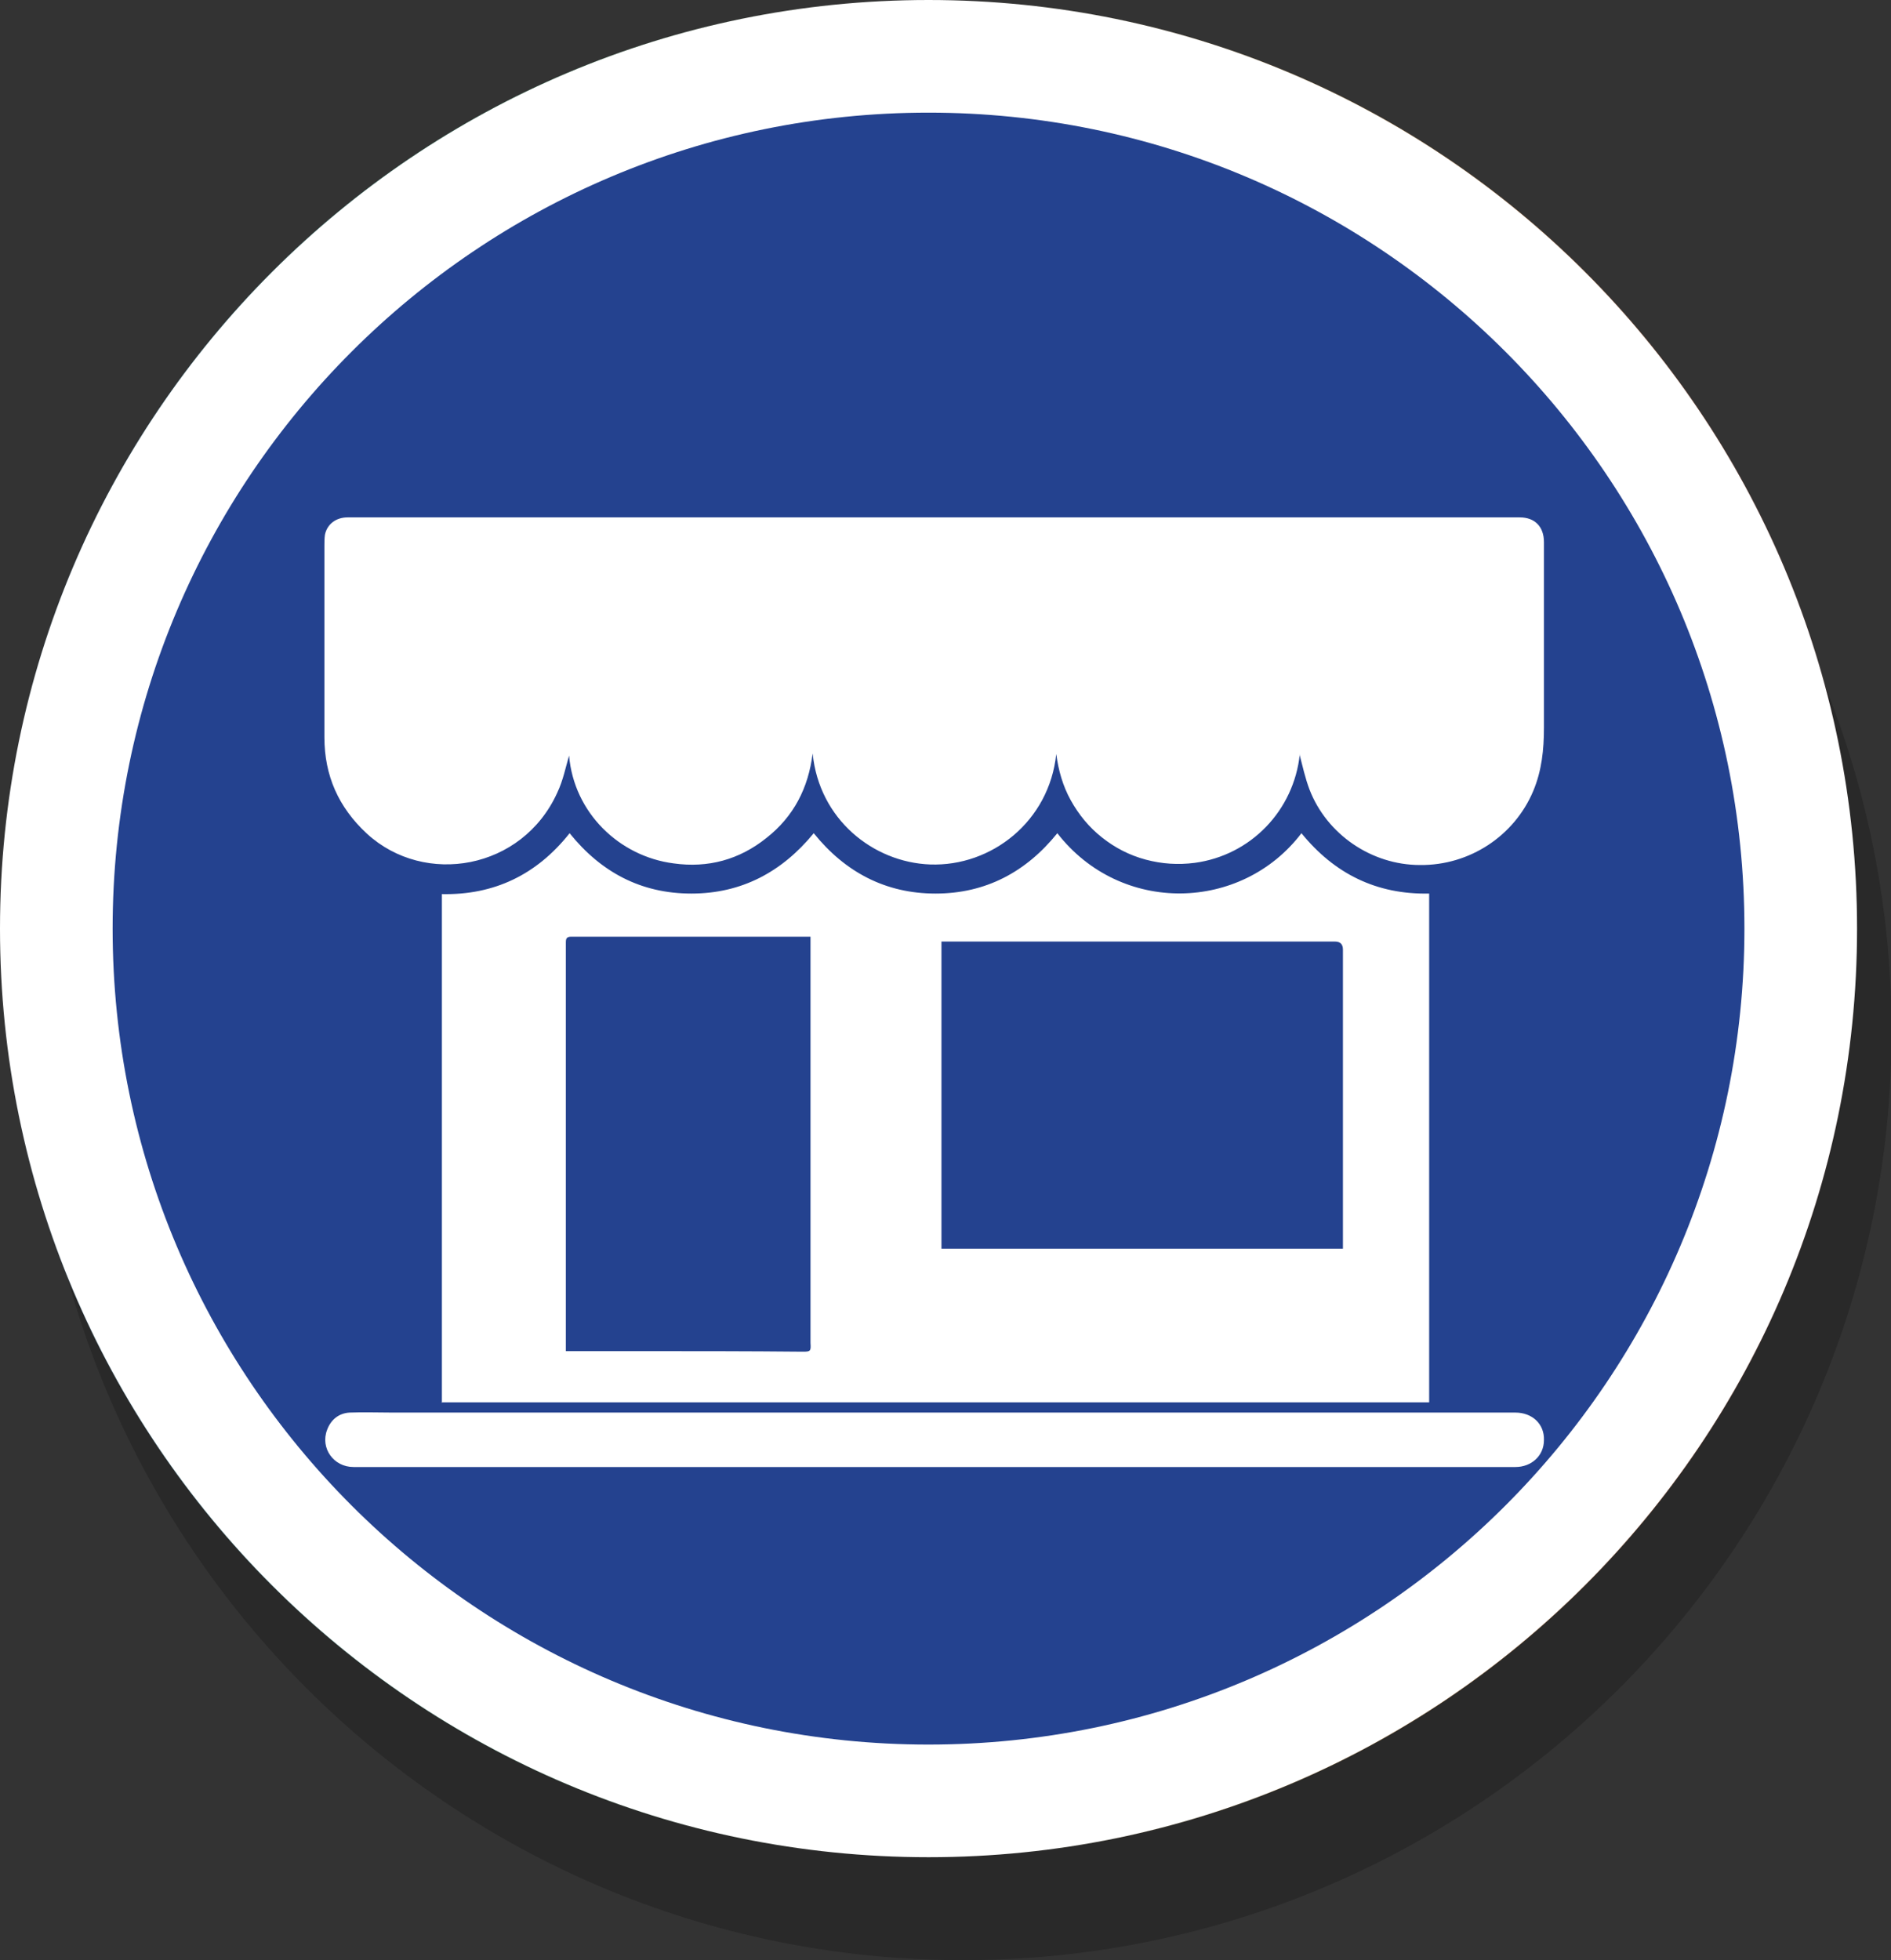
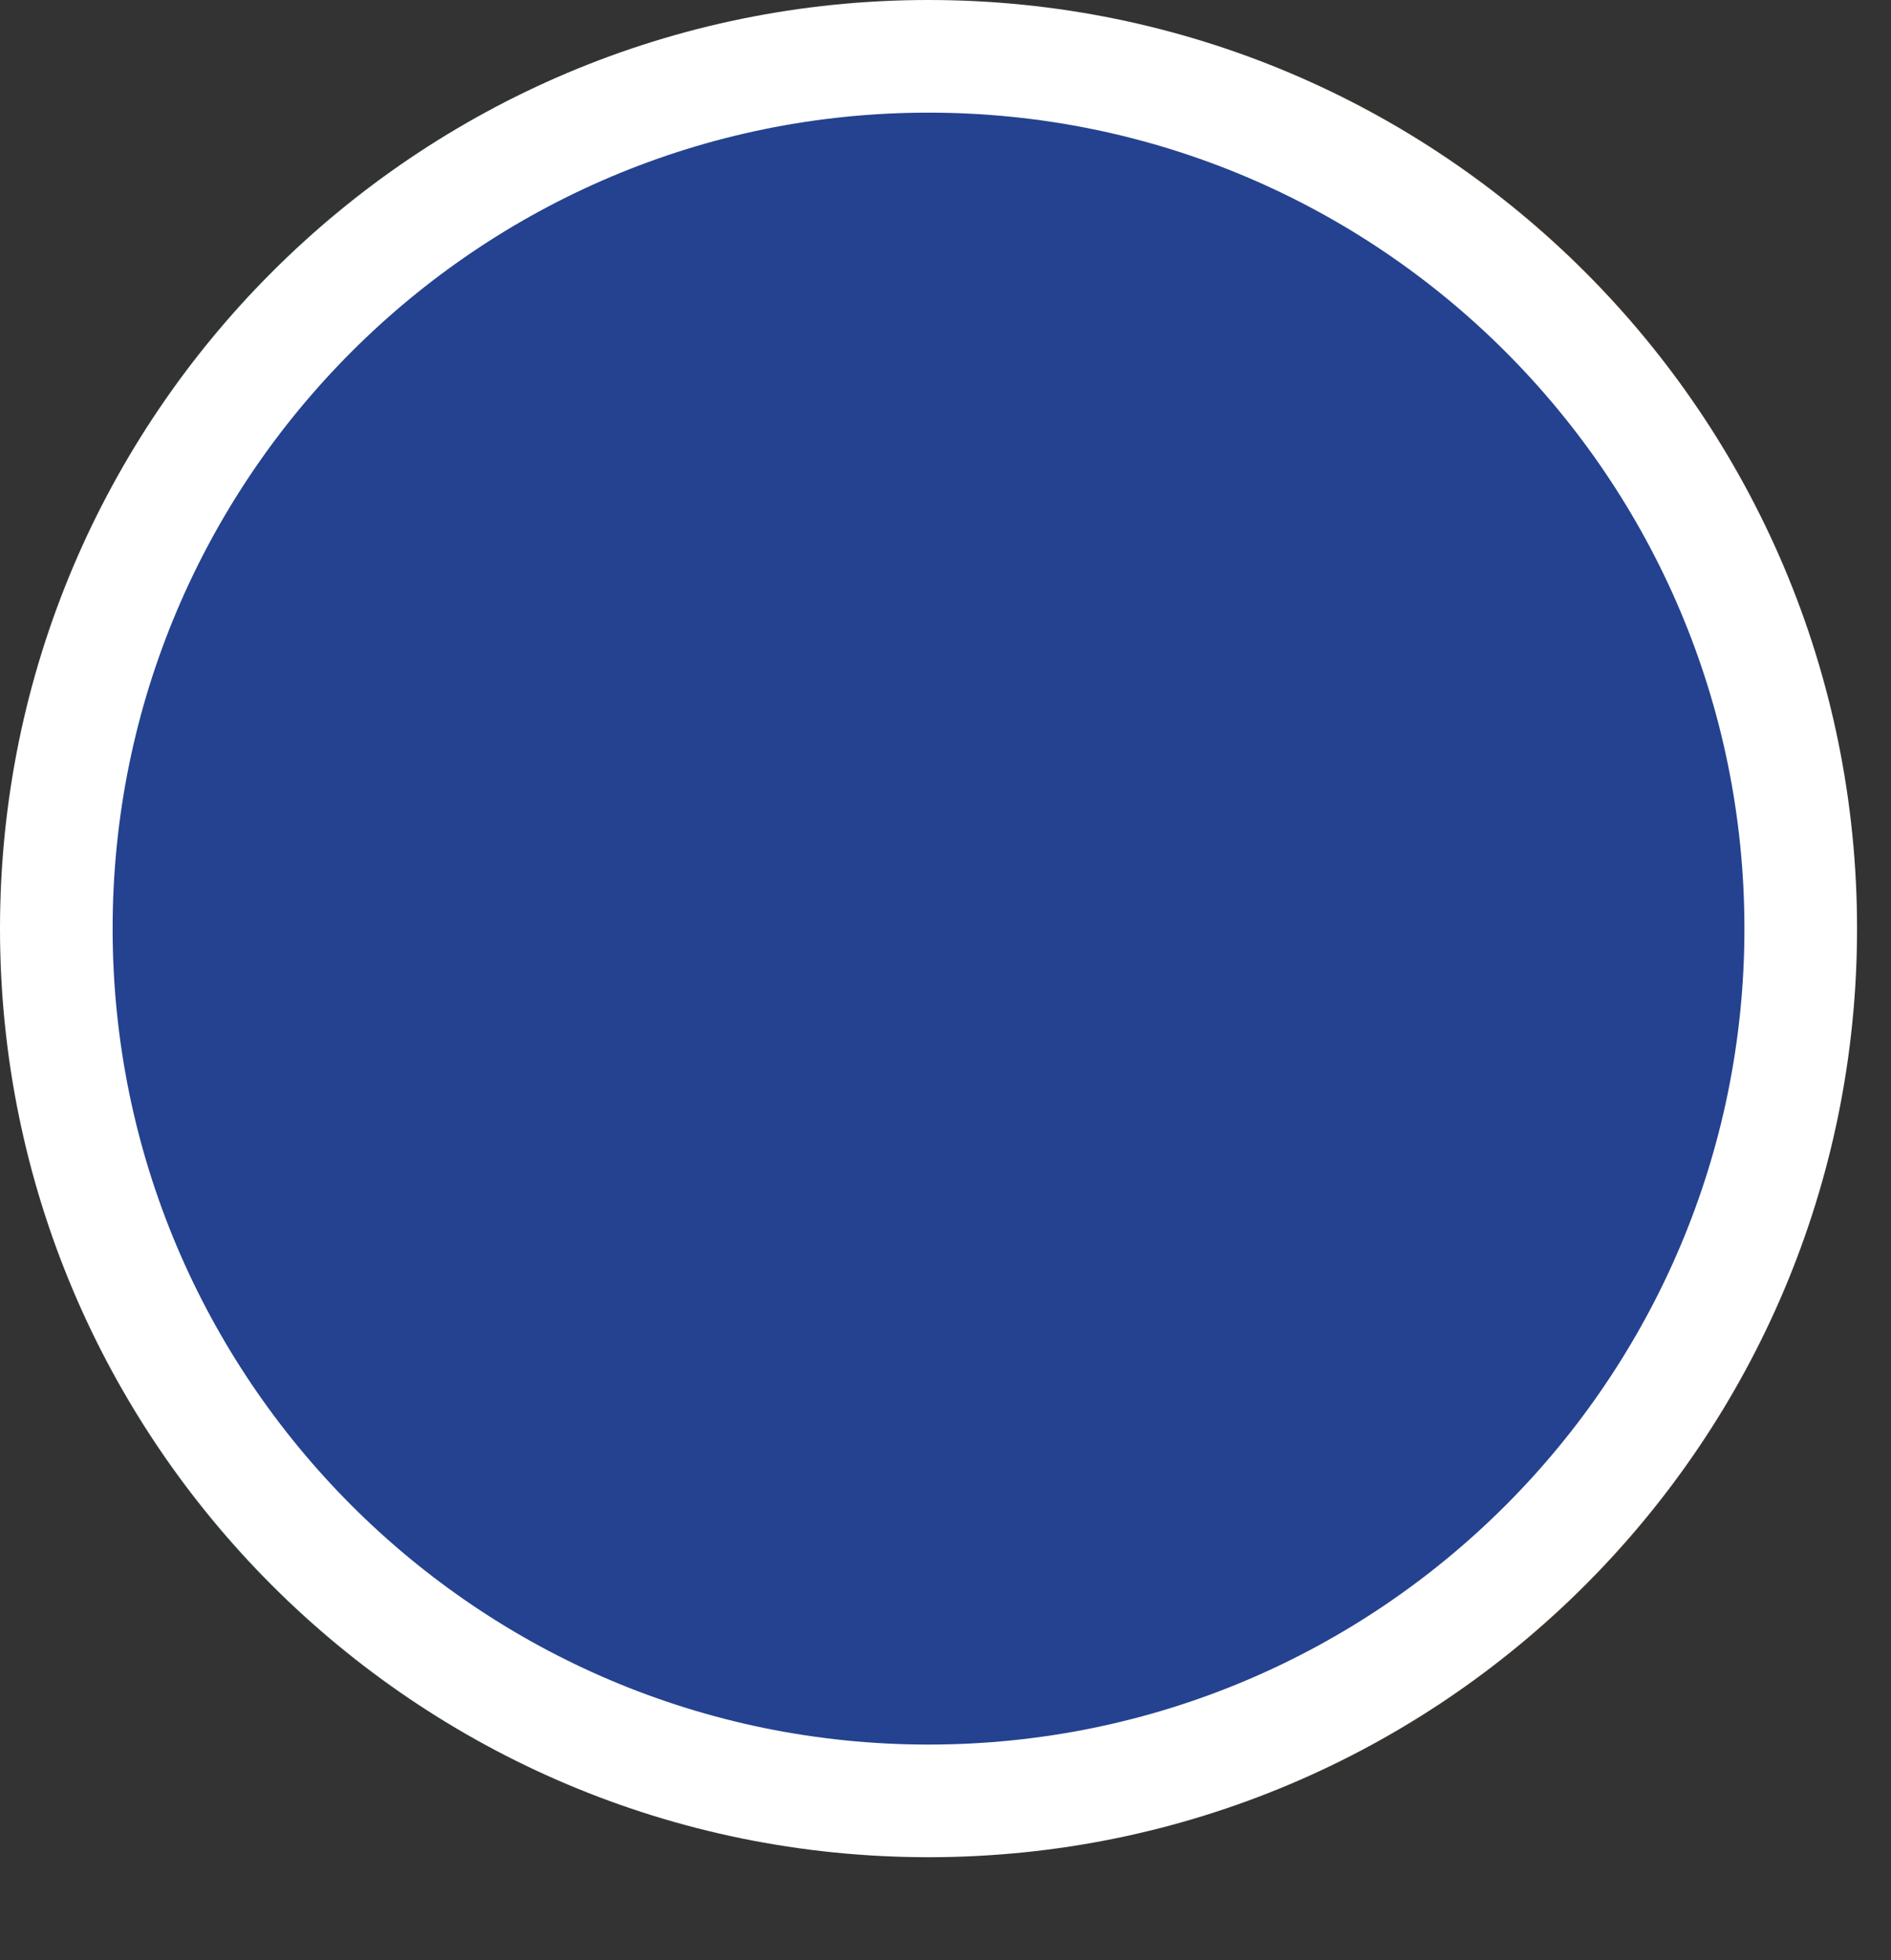
<svg xmlns="http://www.w3.org/2000/svg" viewBox="0 0 35.09 36.37">
  <rect x="0" y="0" width="35.09" height="36.37" fill="#333333" stroke="none" />
  <defs>
    <style>
      .cls-1 {
        fill: #fff;
      }

      .cls-2 {
        mix-blend-mode: multiply;
        opacity: .2;
      }

      .cls-2, .cls-3, .cls-4, .cls-5 {
        fill: none;
      }

      .cls-3 {
        isolation: isolate;
      }

      .cls-5 {
        clip-path: url(#clippath);
      }

      .cls-6 {
        fill: #24428f;
      }

      .cls-7 {
        fill: url(#linear-gradient);
      }

      .cls-8 {
        fill: #010101;
      }
    </style>
    <linearGradient id="linear-gradient" x1="-318.64" y1="334.84" x2="-317.64" y2="334.84" gradientTransform="translate(11002.89 11579.23) scale(34.53 -34.53)" gradientUnits="userSpaceOnUse">
      <stop offset="0" stop-color="#055ba7" />
      <stop offset=".3" stop-color="#05a650" />
      <stop offset=".66" stop-color="#faa71b" />
      <stop offset=".71" stop-color="#f79f1b" />
      <stop offset=".78" stop-color="#f08a1e" />
      <stop offset=".87" stop-color="#e56722" />
      <stop offset=".97" stop-color="#d63727" />
      <stop offset="1" stop-color="#d1262a" />
    </linearGradient>
    <clipPath id="clippath">
-       <path class="cls-4" d="m2.09,17.23c0,8.36,6.78,15.14,15.14,15.14s15.14-6.78,15.14-15.14S25.59,2.09,17.23,2.09,2.09,8.87,2.09,17.23" />
-     </clipPath>
+       </clipPath>
  </defs>
  <g class="cls-3">
    <g id="Layer_1" data-name="Layer 1">
      <g>
        <g class="cls-2">
-           <path class="cls-8" d="m17.87,36.37c9.51,0,17.23-7.71,17.23-17.23S27.38,1.91,17.87,1.91.64,9.63.64,19.14s7.71,17.23,17.23,17.23" />
-         </g>
+           </g>
        <path class="cls-1" d="m17.23,34.46c9.51,0,17.23-7.71,17.23-17.23S26.74,0,17.23,0,0,7.71,0,17.23s7.71,17.23,17.23,17.23" />
        <path class="cls-7" d="m17.23,34.46h0c9.51,0,17.23-7.71,17.23-17.23S26.74,0,17.23,0,0,7.71,0,17.23c0,9.52,7.71,17.23,17.23,17.23h0C7.71,34.46,0,26.74,0,17.23,0,7.71,7.71,0,17.23,0s17.23,7.71,17.23,17.23-7.71,17.23-17.23,17.23h0Z" />
        <path class="cls-6" d="m17.23,32.37c8.36,0,15.14-6.78,15.14-15.14S25.59,2.09,17.23,2.09,2.09,8.87,2.09,17.23s6.78,15.14,15.14,15.14" />
      </g>
      <g class="cls-5">
        <path class="cls-1" d="m24.12,13.99c-.11,1.05-.91,1.88-1.95,2.02-.31.04-.61.02-.91-.06-.3-.08-.57-.22-.81-.41-.24-.19-.43-.42-.58-.69-.15-.27-.23-.56-.27-.86-.13,1.25-1.2,2.09-2.34,2.05-1.06-.04-2.06-.84-2.18-2.06-.08.64-.35,1.17-.86,1.57-.5.4-1.08.56-1.72.47-1.01-.13-1.85-.94-1.94-2-.06.2-.11.46-.22.69-.65,1.43-2.46,1.74-3.53.76-.53-.49-.79-1.08-.79-1.79,0-1.18,0-2.36,0-3.55,0-.07,0-.14.01-.21.04-.19.2-.32.42-.32.87,0,1.73,0,2.6,0h18.14c.34,0,.68,0,1.01,0,.28,0,.45.17.45.46,0,.46,0,.93,0,1.39,0,.68,0,1.36,0,2.05,0,.41-.04.8-.2,1.18-.35.83-1.18,1.38-2.1,1.37-.9,0-1.73-.57-2.05-1.4-.08-.21-.13-.44-.18-.63" />
        <path class="cls-1" d="m15.03,17.38s-.08,0-.11,0c-1.44,0-2.88,0-4.32,0-.09,0-.1.04-.1.11,0,.84,0,1.68,0,2.52v5.06s.07,0,.1,0c.41,0,.83,0,1.24,0,1.02,0,2.04,0,3.06.01.14,0,.15-.01.14-.16,0-.04,0-.08,0-.12,0-.98,0-1.96,0-2.94,0-1.44,0-2.88,0-4.31v-.17m2.43.08v5.71h7.45s0-.07,0-.1v-5.45q0-.15-.15-.15c-2.4,0-4.79,0-7.19,0h-.11m-9.27,8.56v-9.44c.97.02,1.76-.36,2.37-1.13.58.72,1.32,1.12,2.26,1.12.93,0,1.68-.4,2.27-1.12.58.72,1.33,1.12,2.26,1.12.93,0,1.68-.4,2.26-1.12,1.18,1.52,3.42,1.46,4.53,0,.61.75,1.39,1.14,2.37,1.12v9.44H8.19Z" />
        <path class="cls-1" d="m17.34,27.22h-4.13c-2.22,0-4.43,0-6.65,0-.37,0-.62-.35-.49-.69.07-.19.22-.31.42-.32.26-.01.52,0,.79,0,.29,0,.59,0,.88,0,.12,0,.24,0,.37,0h5.11c1.96,0,3.92,0,5.88,0,.49,0,.98,0,1.47,0,1.86,0,3.71,0,5.57,0,.52,0,1.04,0,1.56,0,.31,0,.54.21.53.51,0,.29-.23.5-.53.5h-2.25c-2.39,0-4.79,0-7.18,0h-1.36Z" />
      </g>
    </g>
  </g>
</svg>